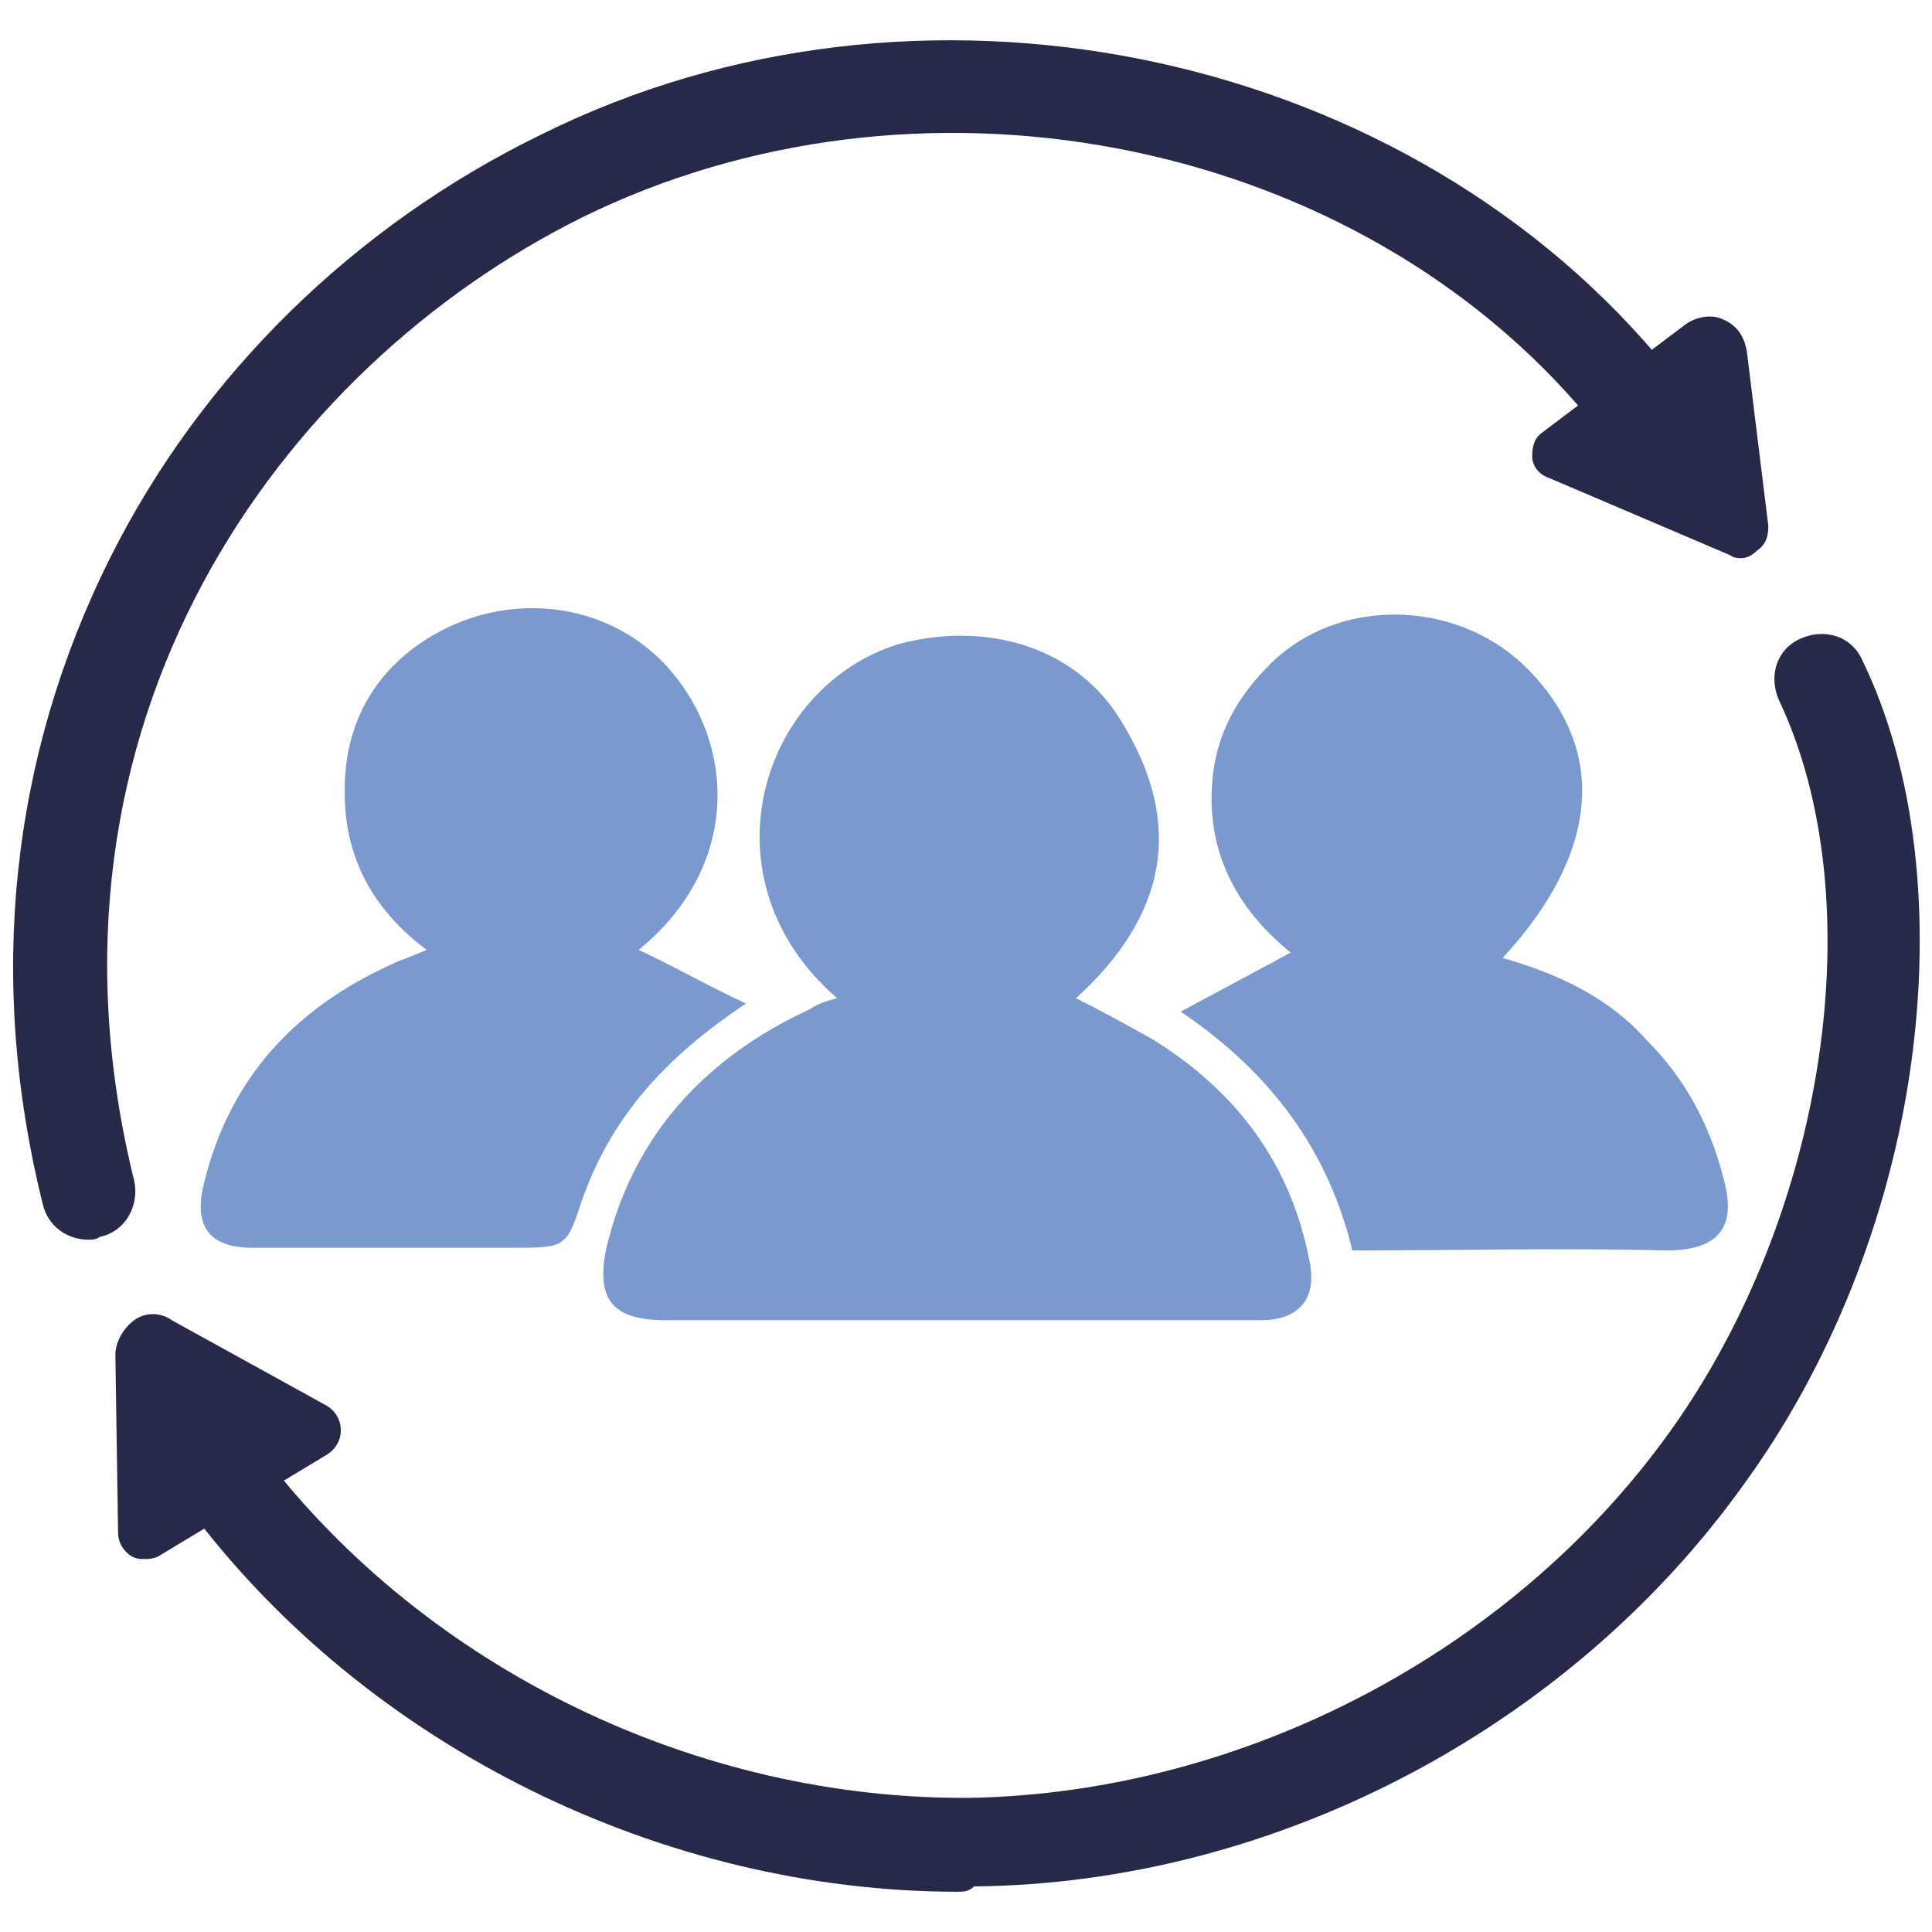
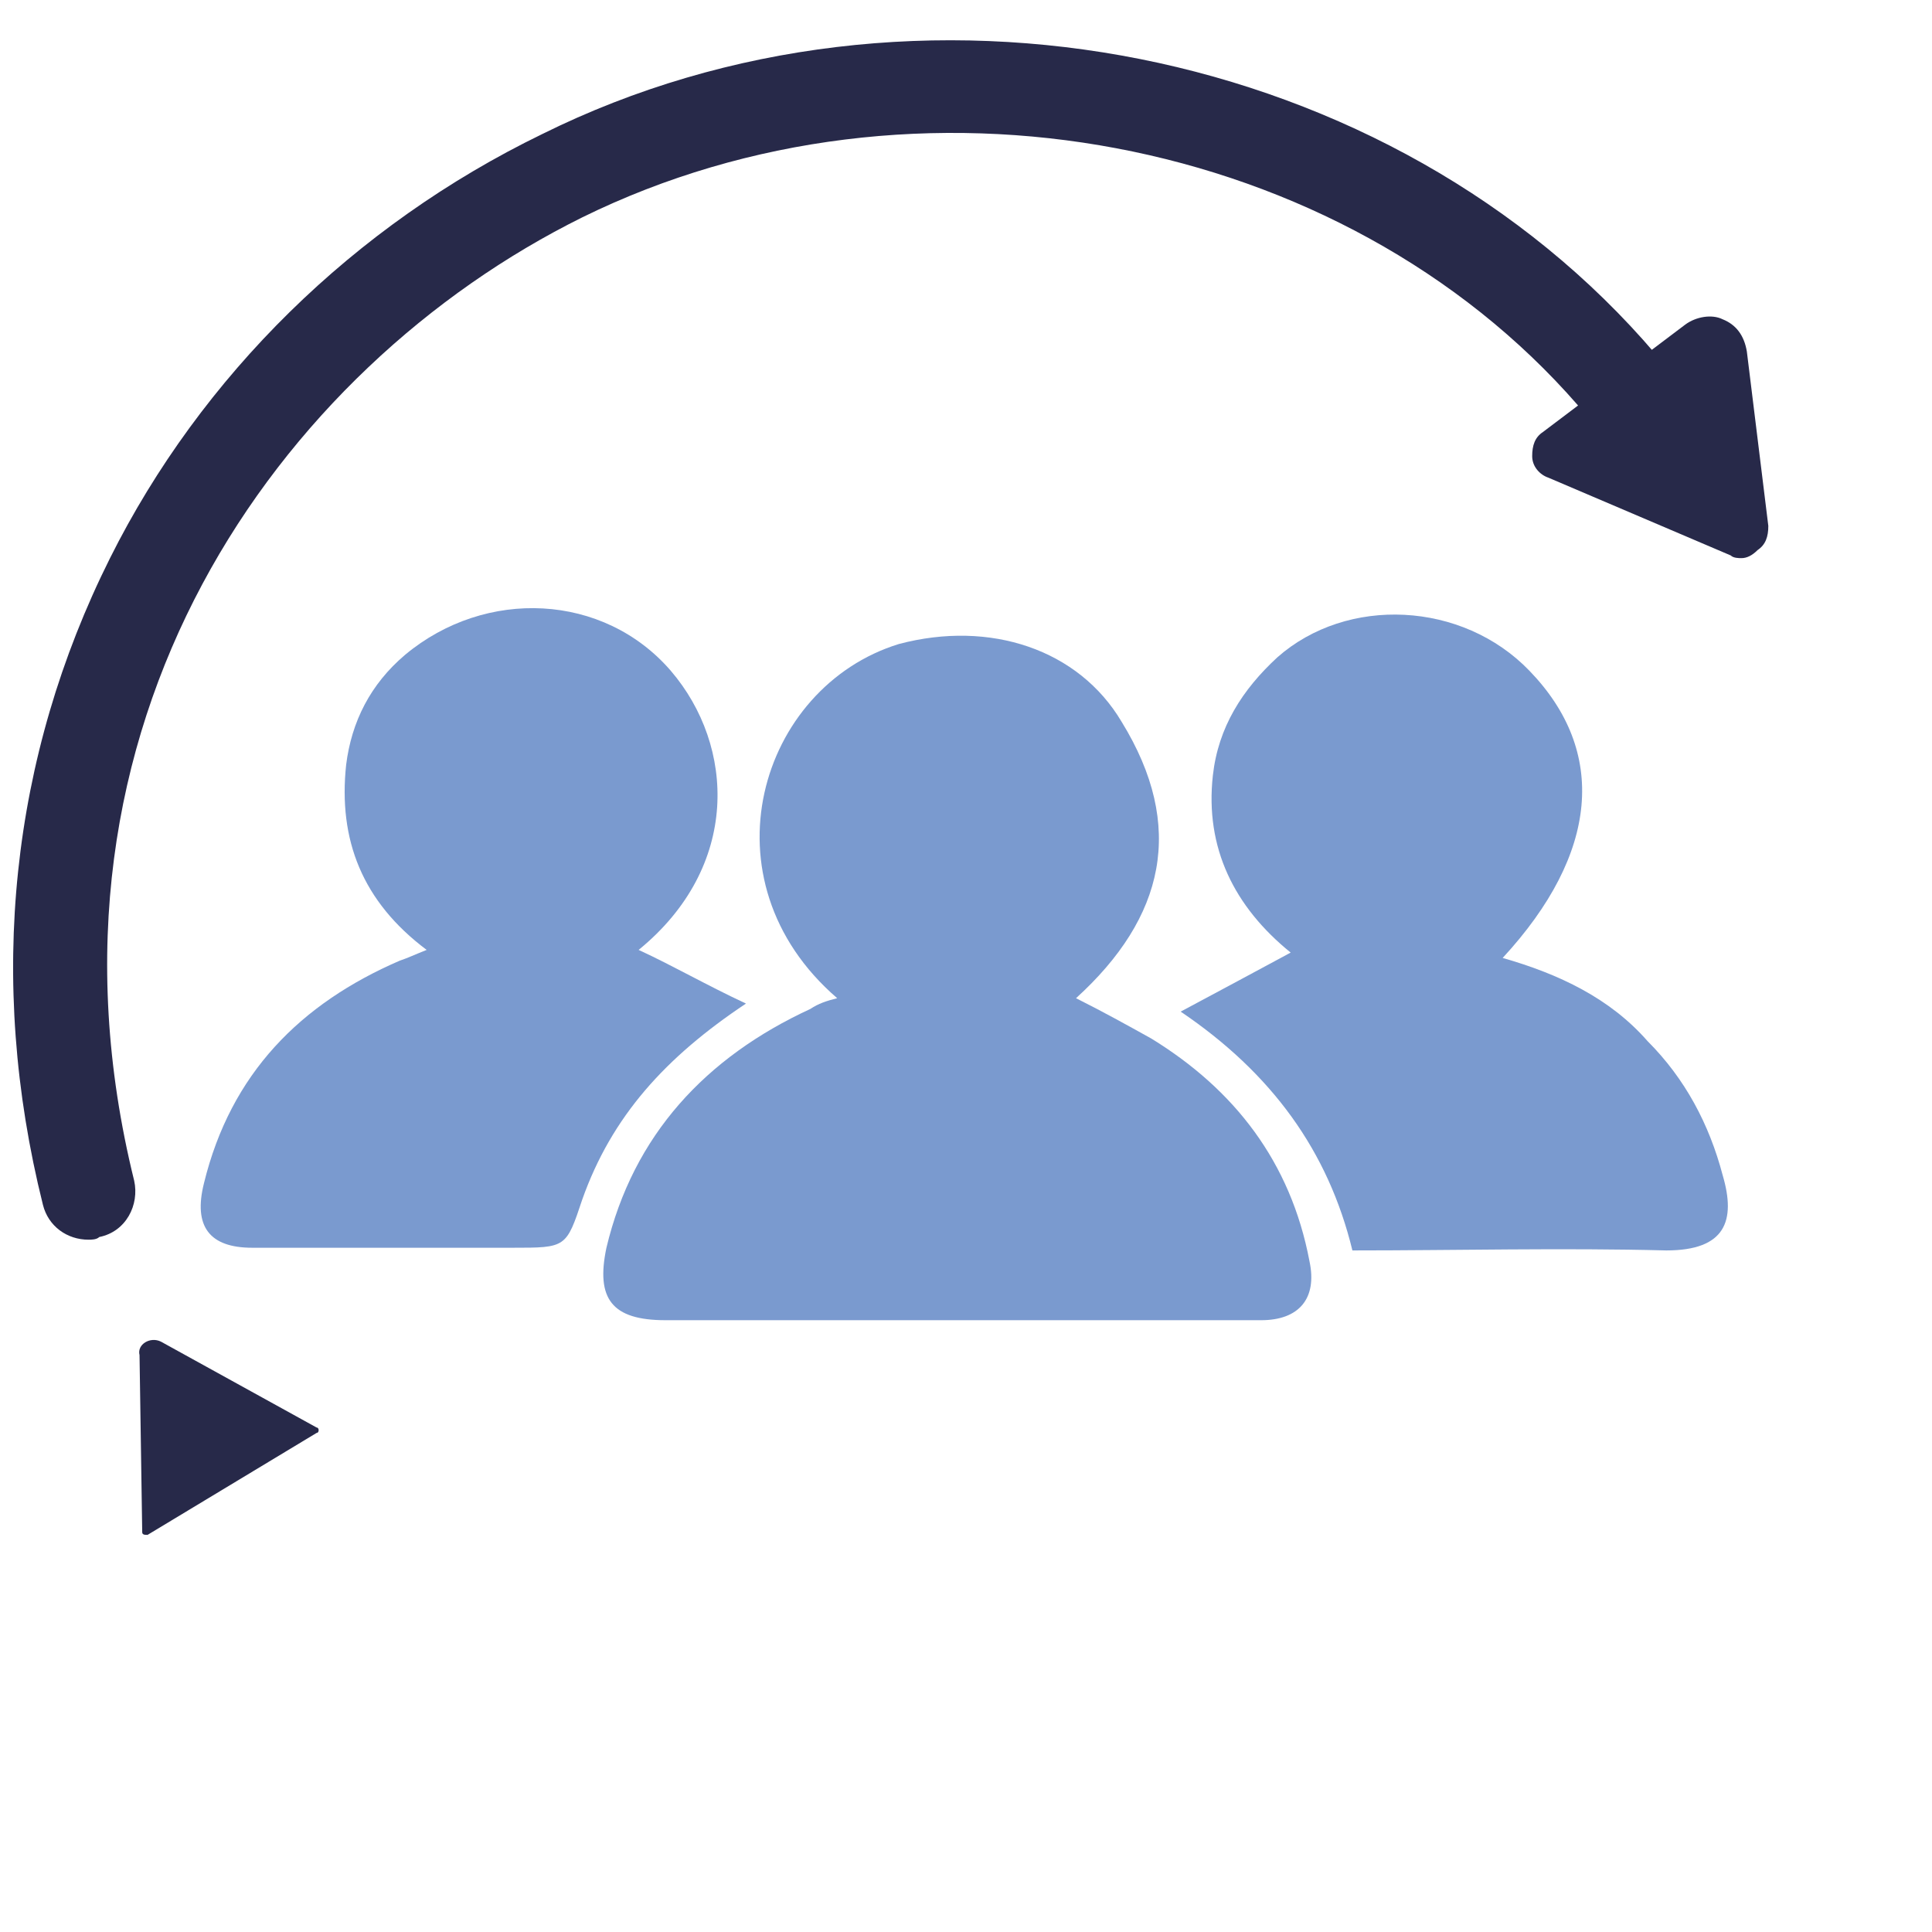
<svg xmlns="http://www.w3.org/2000/svg" id="Layer_1" x="0px" y="0px" viewBox="0 0 72 72" style="enable-background:new 0 0 72 72;" xml:space="preserve">
  <style type="text/css">	.st0{fill:#272949;}	.st1{fill:#7A9ACF;}</style>
  <g>
    <g>
      <g>
-         <path class="st0" d="M63.4,12.8l-5.3,4c-0.1,0.1-0.1,0.2,0,0.2l6.8,2.9c0.1,0,0.2,0,0.2-0.1l-0.8-6.5     C64.2,12.8,63.7,12.6,63.4,12.8z" />
+         <path class="st0" d="M63.4,12.8l-5.3,4l6.8,2.9c0.1,0,0.2,0,0.2-0.1l-0.8-6.5     C64.2,12.8,63.7,12.6,63.4,12.8z" />
        <path class="st0" d="M64.9,20.8c-0.1,0-0.3,0-0.4-0.1l-6.8-2.9c-0.3-0.1-0.6-0.4-0.6-0.8c0-0.4,0.1-0.7,0.4-0.9l5.3-4     c0.4-0.3,1-0.4,1.4-0.2c0.5,0.2,0.8,0.6,0.9,1.2l0.8,6.5c0,0.4-0.1,0.7-0.4,0.9C65.3,20.7,65.1,20.8,64.9,20.8z M59.7,16.7     l4.3,1.8l-0.6-4.6L59.7,16.7z M58.6,17.5L58.6,17.5C58.6,17.5,58.6,17.5,58.6,17.5z M58.5,16.2L58.5,16.2     C58.5,16.2,58.5,16.2,58.5,16.2z" />
      </g>
      <g>
-         <path class="st0" d="M35.7,70.5c-11,0-22-5.4-28.6-14.2c-0.6-0.8-0.4-1.8,0.3-2.4c0.8-0.6,1.8-0.4,2.4,0.3     c6.1,8,16.2,12.9,26.4,12.8c10.1-0.2,20.1-5.4,26-13.6c5.9-8.2,7.6-19.9,4.1-27.3c-0.4-0.9-0.1-1.9,0.8-2.3     c0.9-0.4,1.9-0.1,2.3,0.8c2,4.1,2.6,9.6,1.8,15.2c-0.8,5.6-3,11.1-6.2,15.5c-6.5,9.1-17.5,14.9-28.7,15     C36.1,70.5,35.9,70.5,35.7,70.5z" />
-       </g>
+         </g>
      <g>
        <path class="st0" d="M3.3,46.2c-0.8,0-1.5-0.5-1.7-1.3c-2.1-8.4-1.2-16.7,2.5-24.1C7.5,14,13.2,8.4,20.2,5     c13.9-6.9,31.7-3.3,41.5,8.2l0.4,0.5v0.7c0,1-0.8,1.7-1.7,1.7c-0.7,0-1.3-0.4-1.6-1C50,5,34.1,2,21.7,8.1C10.4,13.7,0.8,27,5,44     c0.2,0.9-0.3,1.9-1.3,2.1C3.6,46.2,3.4,46.2,3.3,46.2z" />
      </g>
      <g>
        <path class="st0" d="M5.2,50.5l0.1,6.6c0,0.1,0.1,0.1,0.2,0.1l6.3-3.8c0.1,0,0.1-0.2,0-0.2L6,50C5.6,49.8,5.1,50.1,5.2,50.5z" />
-         <path class="st0" d="M5.4,58.1c-0.2,0-0.3,0-0.5-0.1c-0.3-0.2-0.5-0.5-0.5-0.9l-0.1-6.6c0-0.5,0.3-1,0.7-1.3c0.4-0.3,1-0.3,1.4,0     l5.8,3.2c0.3,0.2,0.5,0.5,0.5,0.9c0,0.4-0.2,0.7-0.5,0.9L5.9,58C5.7,58.1,5.5,58.1,5.4,58.1z M6.1,57.1L6.1,57.1     C6.1,57.1,6.1,57.1,6.1,57.1z M5,56.4C5,56.4,5,56.4,5,56.4L5,56.4z M6.1,51.1l0.1,4.7l4-2.4L6.1,51.1z M11.3,54     C11.3,54,11.3,54,11.3,54L11.3,54z M5.5,50.8C5.5,50.8,5.5,50.8,5.5,50.8L5.5,50.8z" />
      </g>
    </g>
    <g>
      <g>
        <path class="st1" d="M33.5,24c3.4-0.9,6.7,0.2,8.3,2.9c2.4,3.9,1.6,7.3-1.7,10.3c1,0.5,1.9,1,2.8,1.5c3.1,1.9,5.2,4.6,5.9,8.3     c0.3,1.4-0.4,2.2-1.8,2.2c-1.6,0-3.2,0-4.9,0c-5.8,0-11.5,0-17.3,0c-2,0-2.6-0.8-2.2-2.7c1-4.2,3.7-7.1,7.6-8.9     c0.3-0.2,0.6-0.3,1-0.4C26.1,32.8,28.3,25.6,33.5,24z" />
      </g>
      <g>
        <path class="st1" d="M61.4,38.8c1.4,1.4,2.3,3.1,2.8,5c0.5,1.7,0.1,2.8-2.1,2.8c-3.9-0.1-7.8,0-11.7,0c-0.9-3.7-3-6.6-6.4-8.9     c1.5-0.8,2.8-1.5,4.1-2.2c-2.1-1.7-3.2-3.9-2.9-6.6c0.2-1.8,1.1-3.2,2.4-4.4c2.6-2.3,6.9-2.1,9.4,0.5c2.9,3,2.6,6.8-1,10.7     C58.1,36.3,60,37.2,61.4,38.8z" />
      </g>
      <g>
        <path class="st1" d="M21.7,44.7c-0.6,1.8-0.6,1.8-2.6,1.8c-3.2,0-6.5,0-9.7,0c-1.6,0-2.2-0.8-1.8-2.4c1-4.1,3.6-6.7,7.3-8.3     c0.3-0.1,0.5-0.2,1-0.4c-2.4-1.8-3.3-4.1-3-6.9c0.2-1.6,0.9-3,2.2-4.1c3-2.5,7.4-2.3,9.9,0.6c2.4,2.8,2.6,7.3-1.2,10.4     c1.3,0.6,2.5,1.3,4,2C24.8,39.4,22.8,41.6,21.7,44.7z" />
      </g>
    </g>
  </g>
</svg>